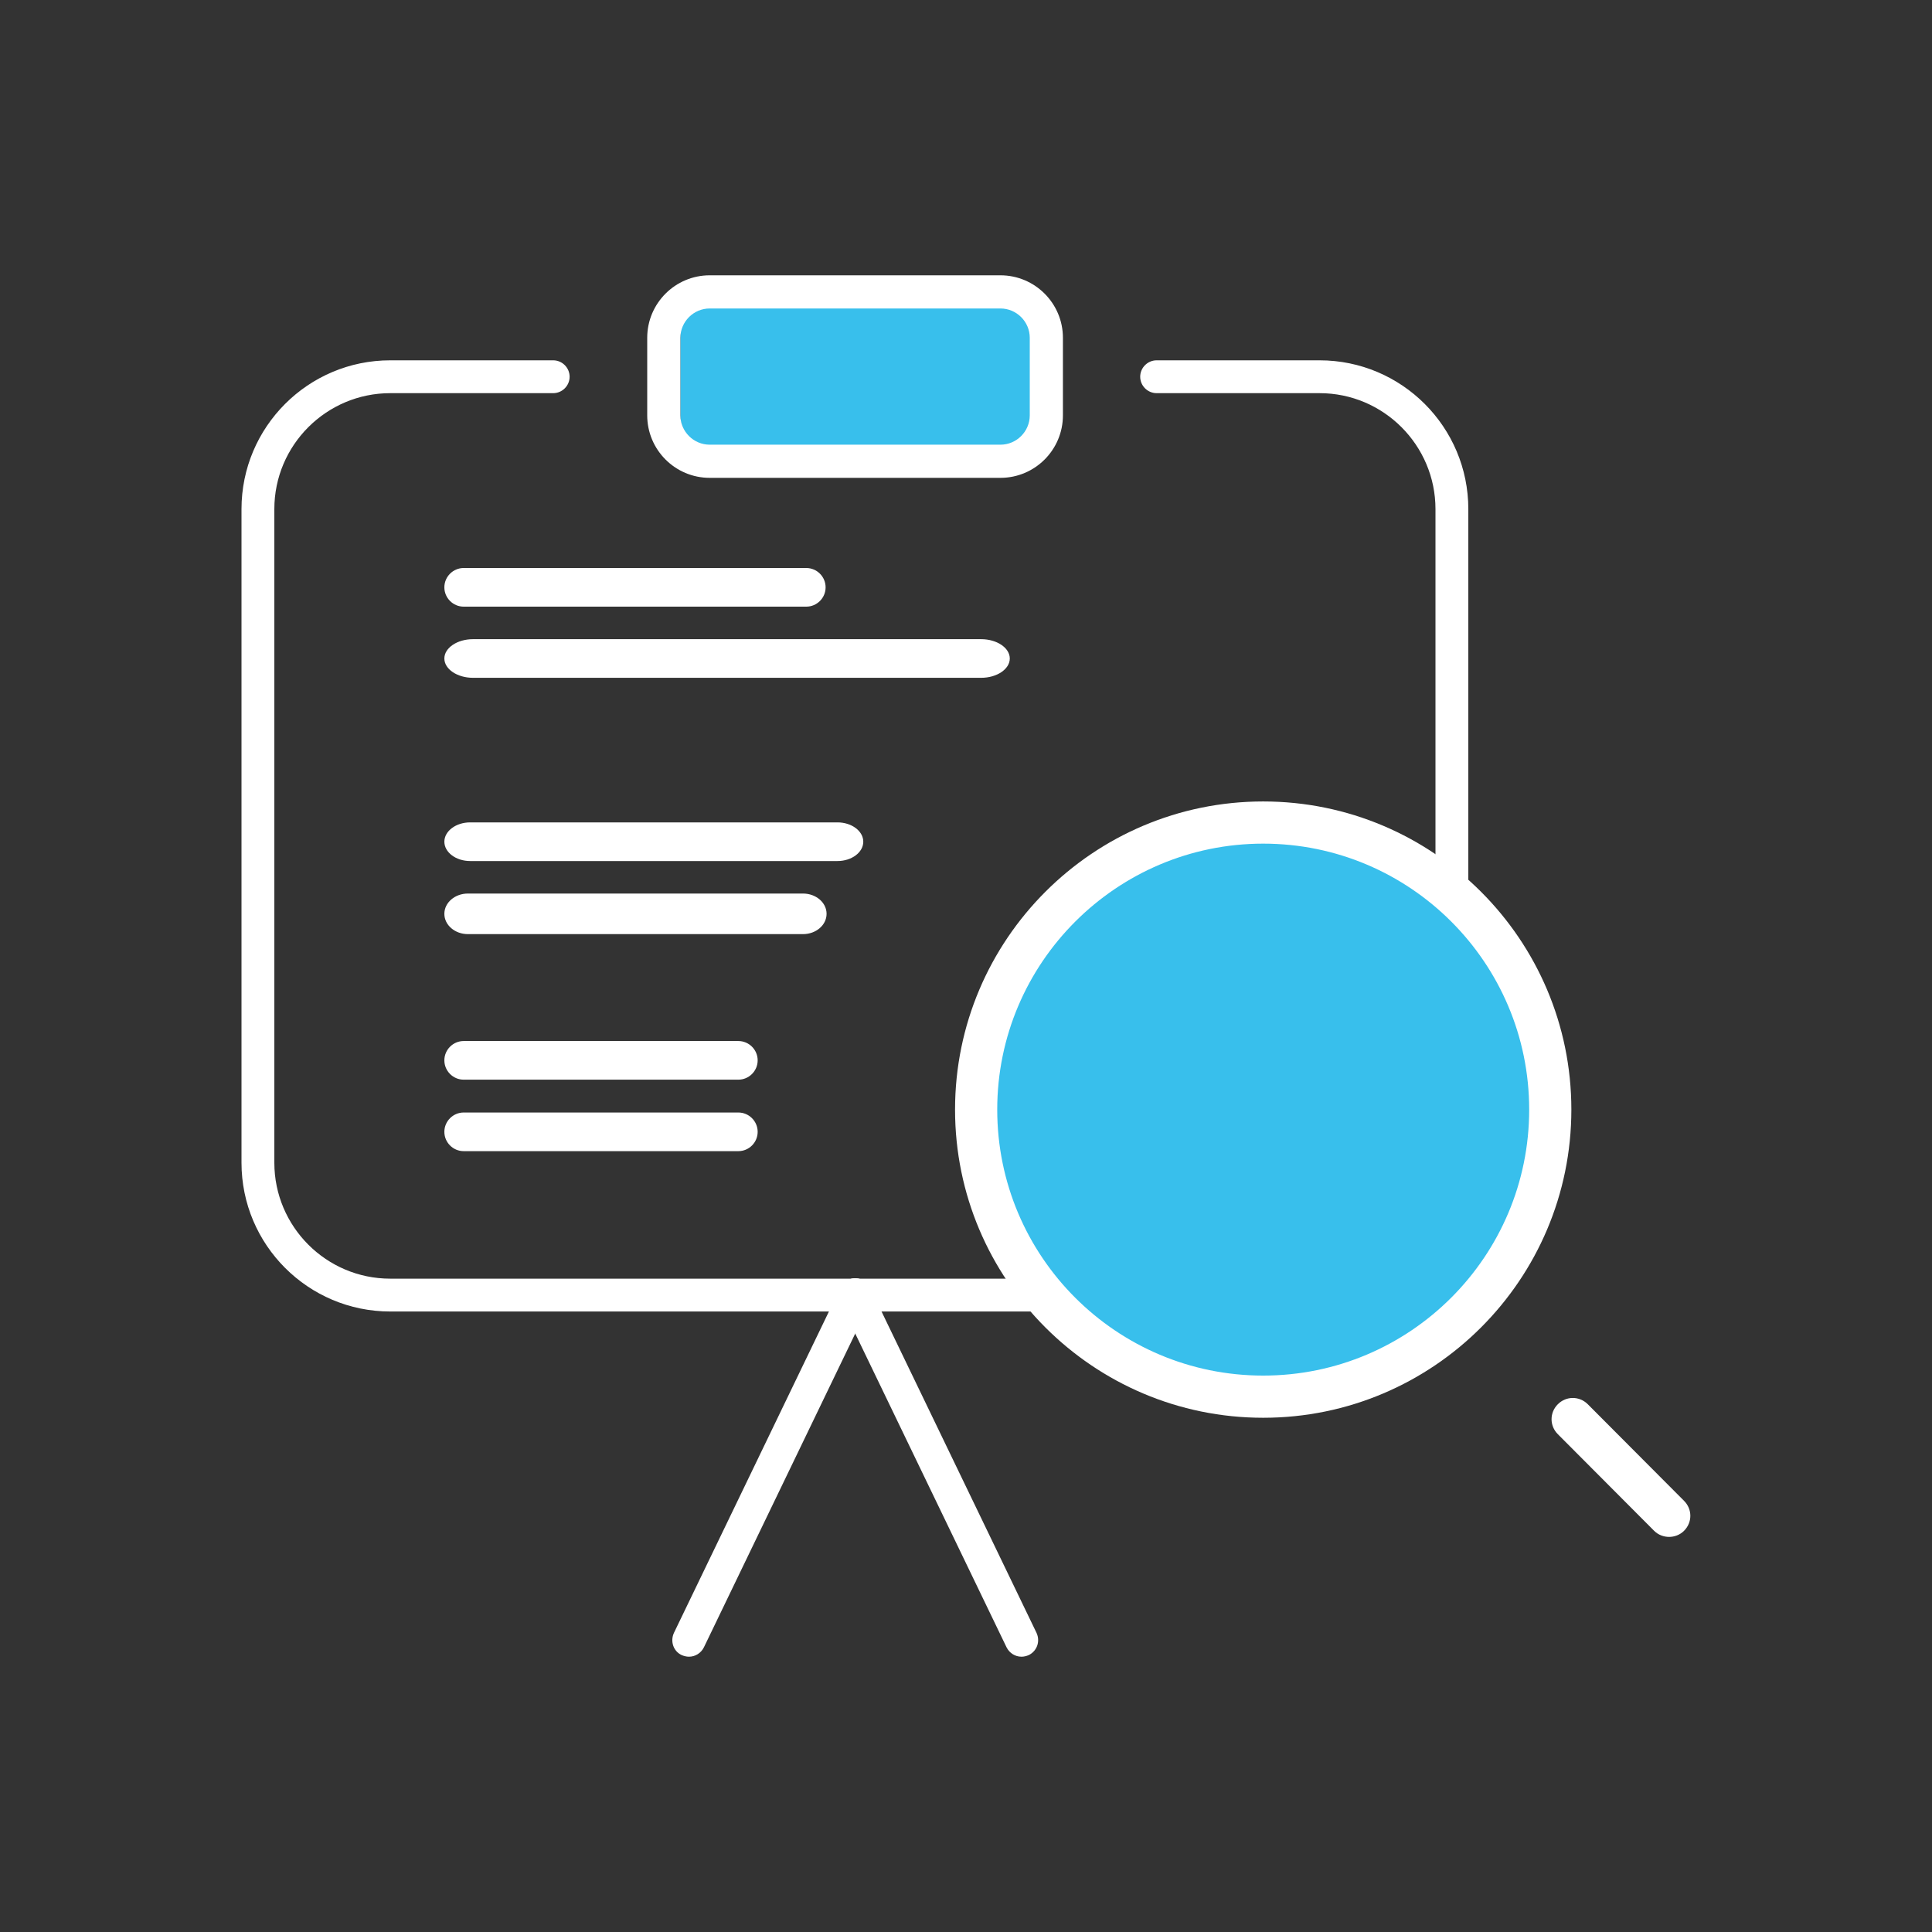
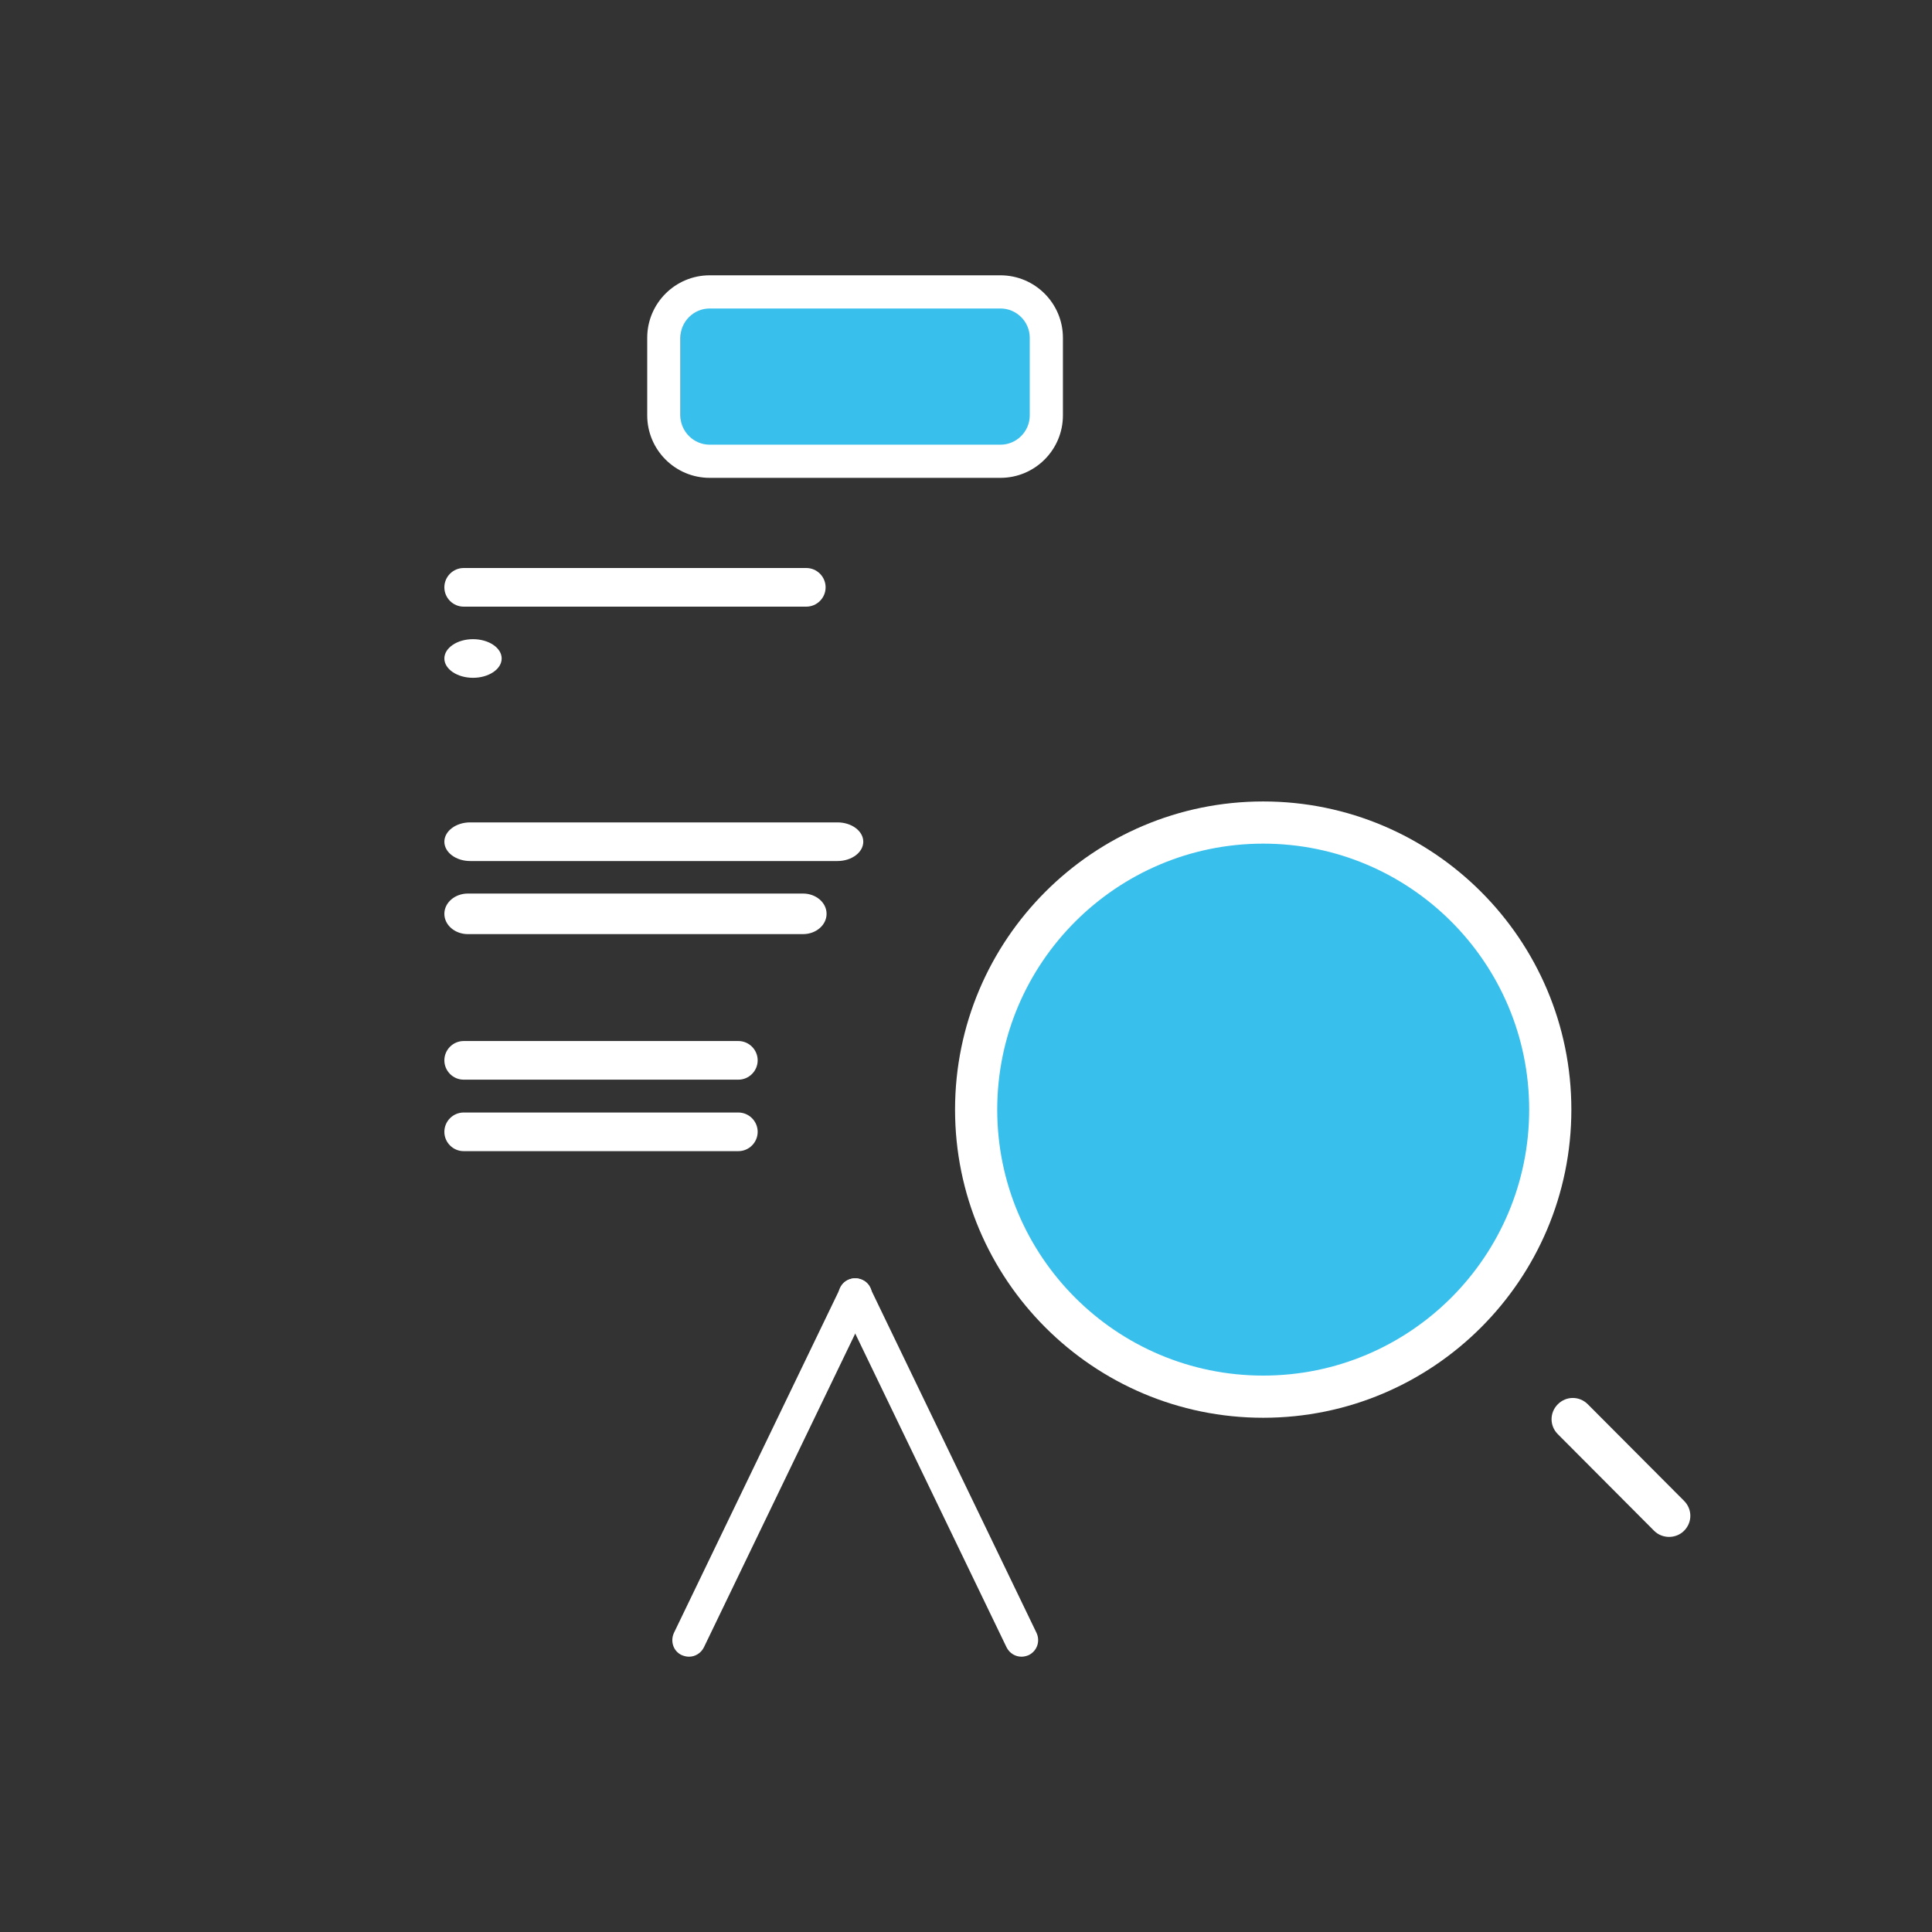
<svg xmlns="http://www.w3.org/2000/svg" id="Layer_1" data-name="Layer 1" viewBox="0 0 60 60">
  <rect x="0" y="0" width="60" height="60" fill="#333333" stroke="none" />
  <defs>
    <style>
      .cls-1 {
        fill: #38bfec;
      }

      .cls-1, .cls-2 {
        stroke-width: 0px;
      }

      .cls-2 {
        fill: #fff;
      }
    </style>
  </defs>
  <rect class="cls-1" x="21.13" y="8.83" width="11.37" height="5.12" rx=".99" ry=".99" />
  <g>
    <g>
-       <path class="cls-2" d="M40.99,40.73H12.12c-2.55,0-4.62-2.07-4.62-4.62V15.81c0-2.55,2.07-4.62,4.62-4.62h5.06c.28,0,.51.23.51.51s-.23.51-.51.51h-5.06c-1.98,0-3.6,1.61-3.6,3.6v20.3c0,1.98,1.61,3.6,3.6,3.6h28.86c1.98,0,3.6-1.61,3.6-3.6V15.81c0-1.98-1.61-3.6-3.6-3.6h-5.06c-.28,0-.51-.23-.51-.51s.23-.51.51-.51h5.06c2.55,0,4.62,2.07,4.62,4.62v20.3c0,2.55-2.07,4.62-4.62,4.62Z" />
      <path class="cls-2" d="M21.39,51.45c-.07,0-.15-.02-.22-.05-.26-.12-.36-.43-.24-.69l5.17-10.72c.12-.26.43-.36.69-.24.26.12.36.43.24.69l-5.17,10.72c-.09.18-.27.29-.46.29Z" />
      <path class="cls-2" d="M31.72,51.45c-.19,0-.37-.11-.46-.29l-5.17-10.72c-.12-.26-.02-.56.24-.69.26-.12.56-.02.69.24l5.17,10.72c.12.26.02.56-.24.69-.07.03-.15.05-.22.05Z" />
      <path class="cls-2" d="M31.07,14.84h-9.03c-1.07,0-1.94-.87-1.94-1.94v-2.41c0-1.07.87-1.94,1.94-1.94h9.03c1.07,0,1.94.87,1.94,1.94v2.41c0,1.07-.87,1.94-1.94,1.94ZM22.04,9.58c-.5,0-.91.41-.91.91v2.41c0,.5.41.91.91.91h9.03c.5,0,.91-.41.91-.91v-2.41c0-.5-.41-.91-.91-.91h-9.03Z" />
      <g>
        <path class="cls-2" d="M25.04,18.84h-10.64c-.33,0-.6-.27-.6-.6s.27-.6.6-.6h10.64c.33,0,.6.27.6.6s-.27.6-.6.6Z" />
        <path class="cls-2" d="M26.01,26.74h-11.41c-.44,0-.8-.27-.8-.6s.36-.6.8-.6h11.41c.44,0,.8.27.8.6s-.36.6-.8.6Z" />
      </g>
      <g>
-         <path class="cls-2" d="M30.47,21.05h-15.78c-.49,0-.89-.27-.89-.6s.4-.6.89-.6h15.78c.49,0,.89.27.89.6s-.4.6-.89.6Z" />
+         <path class="cls-2" d="M30.47,21.05h-15.78c-.49,0-.89-.27-.89-.6s.4-.6.89-.6c.49,0,.89.27.89.6s-.4.6-.89.6Z" />
        <path class="cls-2" d="M24.94,29.01h-10.41c-.4,0-.73-.28-.73-.63s.33-.63.73-.63h10.41c.4,0,.73.28.73.63s-.33.63-.73.63Z" />
      </g>
      <path class="cls-2" d="M22.93,33.53h-8.53c-.33,0-.6-.27-.6-.6s.27-.6.6-.6h8.53c.33,0,.6.27.6.6s-.27.6-.6.6Z" />
      <path class="cls-2" d="M22.93,35.75h-8.53c-.33,0-.6-.27-.6-.6s.27-.6.6-.6h8.53c.33,0,.6.27.6.6s-.27.6-.6.6Z" />
    </g>
    <circle class="cls-1" cx="39.32" cy="34.7" r="9.1" />
    <g>
      <path class="cls-2" d="M39.23,44.03c-5.28,0-9.57-4.29-9.57-9.57s4.29-9.57,9.57-9.57,9.57,4.29,9.57,9.57-4.29,9.57-9.57,9.57ZM39.23,26.2c-4.55,0-8.26,3.7-8.26,8.26s3.7,8.26,8.26,8.26,8.26-3.7,8.26-8.26-3.7-8.26-8.26-8.26Z" />
      <path class="cls-2" d="M51.84,47.73c-.17,0-.34-.06-.47-.19l-2.99-3c-.26-.26-.26-.67,0-.93s.67-.26.93,0l2.99,3c.26.26.26.67,0,.93-.13.13-.3.19-.47.19Z" />
    </g>
  </g>
</svg>